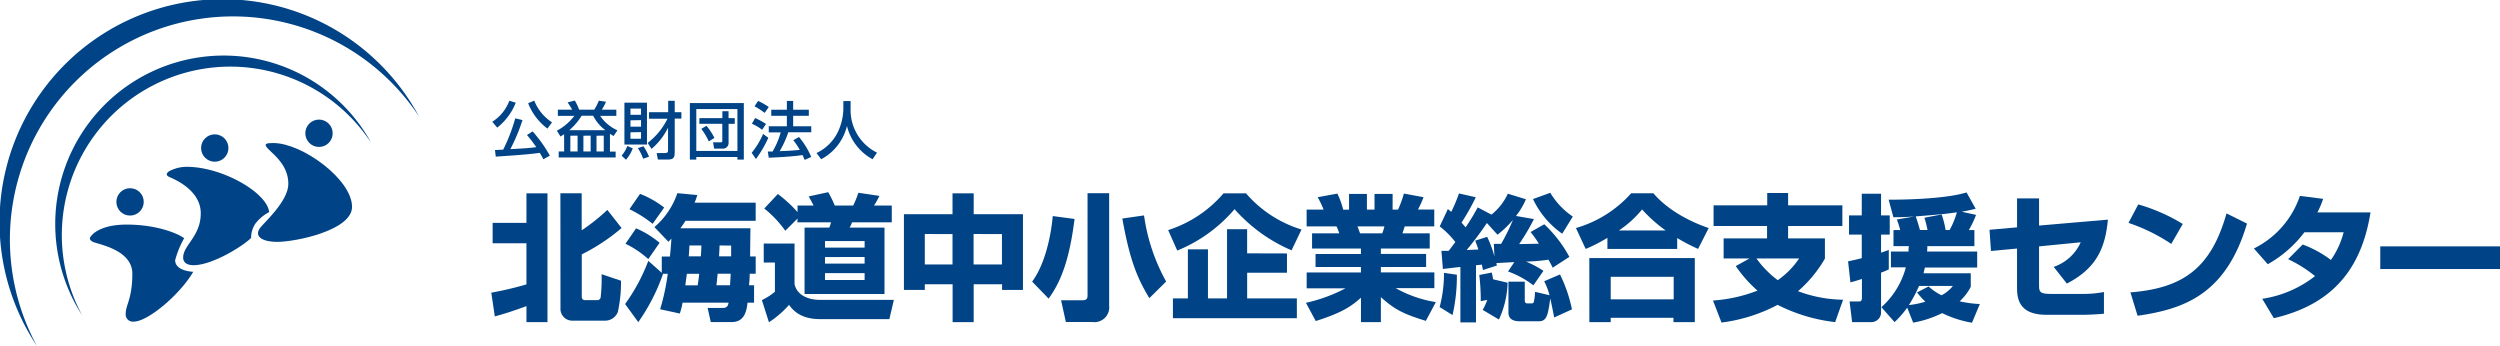
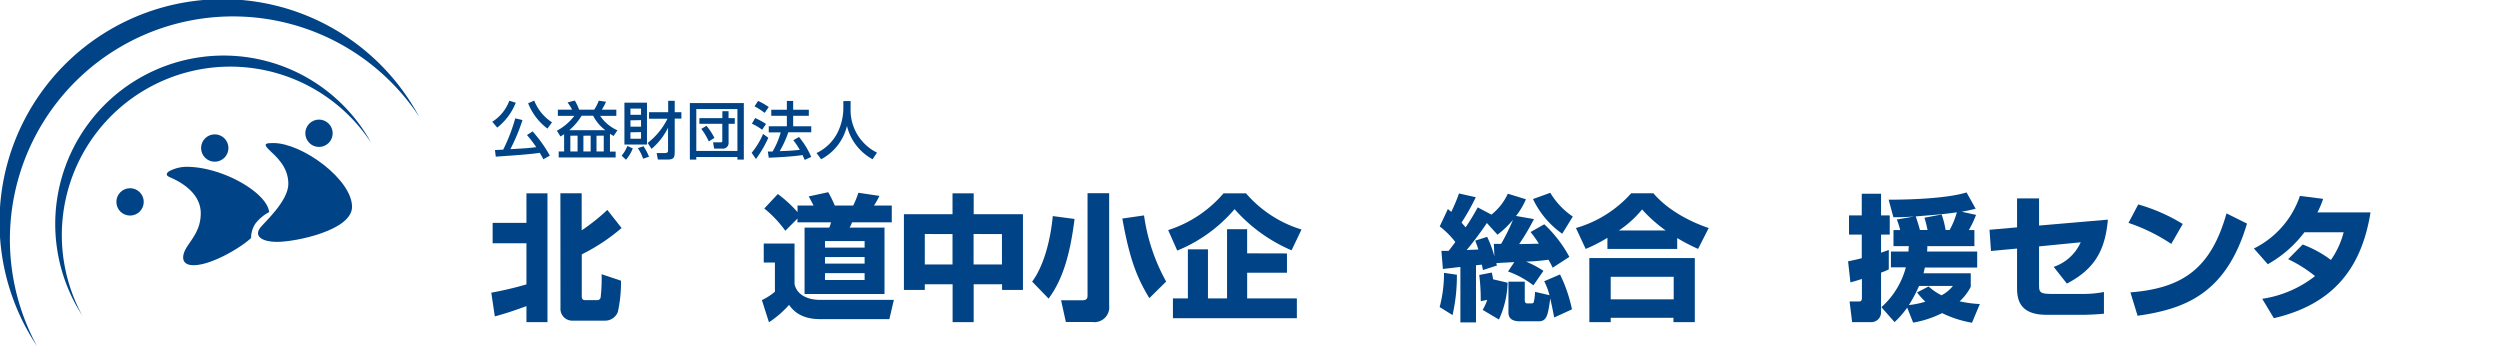
<svg xmlns="http://www.w3.org/2000/svg" width="410.03" height="56.764" viewBox="0 0 410.03 56.764">
  <g id="レイヤー_2" data-name="レイヤー 2" transform="translate(0.003 -0.002)">
    <path id="パス_1" data-name="パス 1" d="M19.364,7.92A36.587,36.587,0,0,1,68.731,19.11c-.249-.457-.5-.908-.778-1.359A36.589,36.589,0,1,0,5.229,55.442c.273.451.552.89.837,1.324A36.593,36.593,0,0,1,19.363,7.92Z" transform="translate(0)" fill="#004487" />
    <path id="パス_2" data-name="パス 2" d="M29.683,21.01A27.617,27.617,0,0,1,66.97,29.5c-.178-.332-.362-.665-.558-.991A27.623,27.623,0,0,0,19.057,56.961c.2.327.4.641.594.962A27.623,27.623,0,0,1,29.683,21.01Z" transform="translate(-6.14 -6.138)" fill="#004487" />
    <circle id="楕円形_1" data-name="楕円形 1" cx="2.244" cy="2.244" r="2.244" transform="translate(50.073 19.615)" fill="#004487" />
    <circle id="楕円形_2" data-name="楕円形 2" cx="2.244" cy="2.244" r="2.244" transform="translate(32.976 22.037)" fill="#004487" />
    <circle id="楕円形_3" data-name="楕円形 3" cx="2.244" cy="2.244" r="2.244" transform="translate(19.084 30.87)" fill="#004487" />
    <path id="パス_3" data-name="パス 3" d="M73.8,39.52c-1.187,0-1.781.077-.695,1.122s3.152,2.725,3.152,5.58-4.084,6.441-4.648,7.237c-1.063,1.478.594,2.274,2.778,2.274,3.1,0,12.318-1.9,12.318-5.747C86.711,45.5,78.536,39.52,73.8,39.52Z" transform="translate(-28.968 -16.058)" fill="#004487" />
    <path id="パス_4" data-name="パス 4" d="M49.346,46.09a6.091,6.091,0,0,0-2.968.772c-.338.3-.534.594.137.908.807.356,5.129,2.137,5.129,5.936s-2.885,5.23-2.885,7.26c0,.8.594,1.259,1.71,1.259,2.968,0,7.884-2.968,9.433-4.464a4.156,4.156,0,0,1,.718-2.375,6.9,6.9,0,0,1,2.244-1.87C62.519,50.311,55.169,46.09,49.346,46.09Z" transform="translate(-18.721 -18.728)" fill="#004487" />
-     <path id="パス_5" data-name="パス 5" d="M30.87,62.05c-4.2,0-5.557,1.532-5.824,1.852s-.38.635.285.98c.766.392,6.465,1.247,6.465,5.218,0,4.114-1.086,5.111-1.086,6.53a1.187,1.187,0,0,0,1.3,1.336c2.375,0,7.658-4.524,9.777-8.175,0,0-2.968-.071-2.968-1.906a15.559,15.559,0,0,1,1.478-3.6C38.92,63.3,35.394,62.05,30.87,62.05Z" transform="translate(-10.094 -25.213)" fill="#004487" />
    <path id="パス_6" data-name="パス 6" d="M139.853,28.144a9.748,9.748,0,0,1-3.039,4.084L136,31.267a6.928,6.928,0,0,0,2.8-3.449Zm4.53,9.273c-.166-.309-.291-.546-.594-1.057-2.024.327-6.94.594-7.213.635l-.137-1.092c.208,0,.944-.042,1.354-.065a28.835,28.835,0,0,0,1.977-5.129l1.187.279a30.948,30.948,0,0,1-1.989,4.773c2.28-.125,2.885-.16,4.245-.327a20.717,20.717,0,0,0-1.52-1.989l.926-.594a22.323,22.323,0,0,1,2.826,3.972Zm.665-5.028a9.581,9.581,0,0,1-3.164-4.156l1-.433a7.53,7.53,0,0,0,2.915,3.562Z" transform="translate(-55.265 -11.296)" fill="#004487" />
    <path id="パス_7" data-name="パス 7" d="M155.037,33.3c-.237.166-.38.237-.594.38l-.594-.95a8.9,8.9,0,0,0,2.867-2.44H154.01V29.276h2.345a10.586,10.586,0,0,0-.754-1.187l1.187-.309a8.127,8.127,0,0,1,.712,1.5h2.47a7.647,7.647,0,0,0,.754-1.478l1.187.178a10.325,10.325,0,0,1-.689,1.3H163.6v1.009h-2.654a6.643,6.643,0,0,0,2.838,2.375l-.635.932-.594-.356V36.15h.932v.962h-9.338v-.98h.89Zm6.768-.653a6.821,6.821,0,0,1-2.007-2.375h-1.888a10.091,10.091,0,0,1-2.024,2.375Zm-5.747.9v2.588h1.187V33.544Zm2.143,0v2.588h1.187V33.544Zm2.149,0v2.588h1.187V33.544Z" transform="translate(-62.518 -11.288)" fill="#004487" />
    <path id="パス_8" data-name="パス 8" d="M173.568,35.656a6.346,6.346,0,0,1-1.116,1.864l-.712-.677a5.342,5.342,0,0,0,.938-1.585Zm-1.371-7.5h3.7v6.863h-3.7Zm.991.974v1.015h1.733V29.126Zm0,1.923v1.039h1.733V31.02Zm0,1.965v1.057h1.733V32.985ZM175.32,35.3a9.125,9.125,0,0,1,.914,1.722l-.974.327a6.981,6.981,0,0,0-.861-1.733Zm.689-.54a11.345,11.345,0,0,0,3.253-3.972h-3.028V29.72h3.14V27.85h1.075v1.87h1.092v1.045h-1.092v5.307c0,1-.071,1.413-1.146,1.413h-1.621l-.2-1.063h1.276c.594,0,.594-.184.594-.594V32.267a10.881,10.881,0,0,1-2.707,3.473Z" transform="translate(-69.788 -11.316)" fill="#004487" />
    <path id="パス_9" data-name="パス 9" d="M190.59,28.47h8.851v9.273h-1.051v-.421h-6.744v.421H190.59Zm1.057,7.86h6.744V29.461h-6.744Zm.511-5.384h3.764V29.812h1.015v1.134h1.021v.932h-1.015v3.176a.926.926,0,0,1-1.033.89h-1.336l-.178-1.027h1.229c.243,0,.285-.083.285-.243v-2.8h-3.764Zm1.532,3.817a9.9,9.9,0,0,0-1.223-2.054l.849-.511a9.955,9.955,0,0,1,1.3,1.995Z" transform="translate(-77.448 -11.568)" fill="#004487" />
    <path id="パス_10" data-name="パス 10" d="M210.4,33.923a18.4,18.4,0,0,1-2.036,3.491l-.695-1.027a12.318,12.318,0,0,0,1.87-3.093Zm-2.161-3.235a12.33,12.33,0,0,1,1.781.974l-.635.95a8.507,8.507,0,0,0-1.68-.991Zm.481-2.808a11.873,11.873,0,0,1,1.751,1l-.677.962a11.28,11.28,0,0,0-1.656-1.075Zm4.957,5.141a16.14,16.14,0,0,1-1.413,3.1c1.187-.042,1.638-.047,3.295-.214a12.844,12.844,0,0,0-1.063-1.585l.932-.522a12.876,12.876,0,0,1,2.007,3.265l-1.069.493c-.131-.309-.226-.522-.356-.8-1.484.249-4.4.4-5.539.439l-.154-1.009h.778a13.275,13.275,0,0,0,1.336-3.14h-1.959V32.036h2.968v-1.71h-2.559v-1h2.559V27.88h1.033v1.443h2.57v1h-2.57v1.716h2.968v.985Z" transform="translate(-84.388 -11.328)" fill="#004487" />
    <path id="パス_11" data-name="パス 11" d="M229.989,27.92h1.187v1.235a7.783,7.783,0,0,0,4.328,7.225l-.724,1.086a8.507,8.507,0,0,1-4.2-5.462,8.388,8.388,0,0,1-4.233,5.462l-.76-1.021a7.421,7.421,0,0,0,3.473-3.4,9.149,9.149,0,0,0,.926-3.823Z" transform="translate(-91.67 -11.345)" fill="#004487" />
    <path id="パス_12" data-name="パス 12" d="M135.73,69.706a55.8,55.8,0,0,0,5.764-1.359V61.6H135.95V58.26h5.545V53.41h3.449V74.538h-3.449v-2.63c-2.161.8-3.384,1.187-5.188,1.692Zm11.333-16.3h3.491v6.073a32.128,32.128,0,0,0,4.209-3.348L157.1,59.1a31.463,31.463,0,0,1-6.53,4.322v6.863c0,.178,0,.641.516.641h1.935a.552.552,0,0,0,.647-.463,27.518,27.518,0,0,0,.154-3.787l3.182,1.069a22.886,22.886,0,0,1-.511,5.1,2.232,2.232,0,0,1-2,1.449H149.1a1.929,1.929,0,0,1-2.024-2.03Z" transform="translate(-55.155 -21.702)" fill="#004487" />
-     <path id="パス_13" data-name="パス 13" d="M178.447,72.408a36.534,36.534,0,0,0,1.247-5.812h-.849l.065.042a31.848,31.848,0,0,1-4.049,7.884L172.7,71.553a30.453,30.453,0,0,0,3.805-7.082l2.208,1.959V63.765h1.336c.131-1.264.2-2.137.243-2.939-.154.154-.178.2-.487.516l-2.3-2.41a12.585,12.585,0,0,0,3.764-5.562l3.271.309a11.227,11.227,0,0,1-.445,1.253h10.021V57.9H182.608c-.2.309-.38.594-.843,1.223h11.487c0,.647-.048,3.9-.048,4.63h.914v2.832h-.98c0,.594-.042,1.134-.113,1.888h.825v2.855h-1.069c-.131,1.11-.38,3.182-2.582,3.182h-3.449l-.516-2.315h2.5c.778,0,.867-.493.932-.867h-7.545a12.374,12.374,0,0,1-.445,1.781ZM174.5,59.134a15.352,15.352,0,0,1,3.853,2.375l-1.852,2.671a16.029,16.029,0,0,0-3.74-2.517Zm.647-5.652a15.749,15.749,0,0,1,3.96,2.244L177.218,58.4a19.923,19.923,0,0,0-3.805-2.4Zm9.463,15c.154-1.045.2-1.466.243-1.888h-2.024s-.113.8-.249,1.888Zm-1.359-6.53c-.047.932-.065,1.312-.113,1.781h1.983c.065-1,.089-1.377.089-1.781Zm4.63,4.63c-.065.594-.137,1.336-.2,1.888h2.226c.089-1.264.089-1.6.113-1.888Zm.309-4.63c0,.374-.065,1.49-.083,1.781h1.983V61.954Z" transform="translate(-70.178 -21.686)" fill="#004487" />
    <path id="パス_14" data-name="パス 14" d="M210.793,61.518h5.052v6.661c.4,1.823,2.25,2.582,4.156,2.582h12.134l-.736,3.158H220c-3.342,0-4.541-1.644-5.058-2.333a16.485,16.485,0,0,1-3.295,2.85L210.49,70.8a9.9,9.9,0,0,0,2.137-1.377V64.635h-1.834Zm5.545-4.1-2.007,2.007a18.469,18.469,0,0,0-3.449-3.651l2.226-2.375a21.425,21.425,0,0,1,3.229,2.968V55.285h2.63c-.38-.736-.427-.825-.8-1.49l3.206-.695a19.236,19.236,0,0,1,1.069,2.185h3.028a15.233,15.233,0,0,0,.843-2.09l3.455.511a12.752,12.752,0,0,1-.89,1.579h2.915v2.76h-6.512a7.026,7.026,0,0,1-.4.867H230.6V69.8H217.489V58.912h4.049a4.511,4.511,0,0,0,.291-.867h-5.521Zm4.5,3.7v1.069h6.5V61.12Zm0,2.624v1.069h6.5V63.726Zm0,2.63v1.134h6.5V66.374Z" transform="translate(-85.534 -21.577)" fill="#004487" />
    <path id="パス_15" data-name="パス 15" d="M249.73,56.835H257.7V53.41h3.473v3.425h8.08V69.26h-3.425v-.938H261.17v6.216h-3.455V68.322h-4.559v.938H249.73Zm3.425,3.253v4.987H257.7V60.089Zm8,0v4.987h4.654V60.089Z" transform="translate(-101.479 -21.702)" fill="#004487" />
    <path id="パス_16" data-name="パス 16" d="M292.112,57.6c-.76,6.126-2.054,10.092-4.256,13.06l-2.7-2.784c1.941-2.6,3.028-6.922,3.384-10.751Zm5.675-4.227V71.8a2.432,2.432,0,0,1-2.76,2.7h-4.34l-.784-3.562h3.473c.73,0,.867-.309.867-.778V53.37Zm6.59,17.216c-1.935-3.229-3.182-6.079-4.429-13.06l3.562-.511a31.029,31.029,0,0,0,3.627,10.846Z" transform="translate(-115.876 -21.686)" fill="#004487" />
    <path id="パス_17" data-name="パス 17" d="M342.977,62.76a26.186,26.186,0,0,1-9.35-6.75,24.477,24.477,0,0,1-9.4,6.791l-1.49-3.36a19.934,19.934,0,0,0,9.083-6.031H335.5a19.555,19.555,0,0,0,9.107,5.937Zm-.754.511v3.164h-6.53v4.209h8.151v3.247H323.518V70.644h2.452V62.6h3.295v8.044h3.129V59.3h3.295v3.954Z" transform="translate(-131.147 -21.702)" fill="#004487" />
-     <path id="パス_18" data-name="パス 18" d="M360.8,71.4a26.032,26.032,0,0,0,6.483-2.375h-6.364V66.416h8.9v-.89h-7.444V63.388h7.444V62.5h-8.014V60h4.452a5.936,5.936,0,0,0-.445-1.134h-4.9V56.11H363.7a15.043,15.043,0,0,0-.979-2.03l3.229-.594a12.663,12.663,0,0,1,.956,2.63h.962V53.545H370.8V56.11h1.247V53.545h2.968V56.11h.89a16.387,16.387,0,0,0,.956-2.63l3.229.594a18.417,18.417,0,0,1-.914,2.03h2.671v2.76h-4.844L376.633,60h4.47v2.493h-8.014v.89h7.421v2.137h-7.421v.89h8.774v2.582h-6.346a19.881,19.881,0,0,0,6.59,2.291l-1.644,3.075c-3.473-1.069-5.058-1.781-7.373-3.894v4.1h-3.265V70.559c-1.555,1.377-3,2.428-7.415,3.829Zm8.459-12.532c.071.178.356.98.427,1.134h3.627a7.127,7.127,0,0,0,.356-1.134Z" transform="translate(-146.613 -21.731)" fill="#004487" />
    <path id="パス_19" data-name="パス 19" d="M400.566,66.71a28.756,28.756,0,0,1-.712,6.613l-2.113-1.312a21.736,21.736,0,0,0,.712-5.616Zm-2.535-3.918h1.187c.38-.487,1.069-1.4,1.092-1.449a13.918,13.918,0,0,0-2.559-2.559l1.336-2.85c.22.178.285.22.552.469a25.391,25.391,0,0,0,1.27-3.028l2.76.623a37.261,37.261,0,0,1-2.339,4.156c.356.421.516.594.671.778a37.226,37.226,0,0,0,1.983-3.271l2.25,1.187a9.356,9.356,0,0,0,2.689-3.431l2.968.914a12.212,12.212,0,0,1-1.627,2.737l2.939.511a35.158,35.158,0,0,1-2.422,4.1c.463,0,2.422-.042,3.229-.065a17.278,17.278,0,0,0-1.359-1.912l2.25-1.27a20.962,20.962,0,0,1,4.114,5.343l-2.737,1.781c-.243-.511-.422-.843-.689-1.312a34.221,34.221,0,0,1-3.675.315,15.865,15.865,0,0,1,2.849,1.514l-1.65,2.375a15.174,15.174,0,0,0-4.155-2.274l1.027-1.538-2.939.16a2.439,2.439,0,0,0,.089.4l-2.3.742c0-.113-.154-.736-.178-.89l-.956.107v9.374h-2.559V65.44c-.267,0-2.63.315-2.873.315Zm7.5-2.3a17.266,17.266,0,0,1,1.187,3.212l-.089-2.054h1.187a32.27,32.27,0,0,0,1.947-3.936,16.2,16.2,0,0,1-2.535,2.428l-1.739-1.917a53.436,53.436,0,0,1-3.318,4.429c.873-.042,1.116-.042,1.917-.089-.154-.511-.315-.914-.51-1.449Zm-.736,11.98a9.132,9.132,0,0,0,.754-1.644l-1.069.22a33.989,33.989,0,0,0-.243-4.3l2.048-.4c.089.356.137.594.226,1.11l2.375.558a15.281,15.281,0,0,1-1.425,6.037Zm11.731,1.247c-.178-.908-.285-1.514-.641-3.117-.38,2.671-.534,3.74-1.894,3.74h-3.14c-.979,0-1.828-.332-1.828-1.425V67.844H411.7v2.968c0,.226,0,.594.4.594h.635c.2,0,.38,0,.445-.226a7.919,7.919,0,0,0,.2-1.668l2.375.552a11.192,11.192,0,0,0-.867-2.291l2.594-1.11a23.541,23.541,0,0,1,1.959,5.723Zm1.318-13.737a14.485,14.485,0,0,1-4.791-5.687l2.832-1.027a12.413,12.413,0,0,0,3.692,3.9Z" transform="translate(-161.623 -21.646)" fill="#004487" />
    <path id="パス_20" data-name="パス 20" d="M440.555,60.708a26.881,26.881,0,0,1-3.562,1.822l-1.6-3.431a19.268,19.268,0,0,0,9.059-5.7H448.1c2.968,3.514,7.771,5.272,9.065,5.7l-1.739,3.425A32.539,32.539,0,0,1,452,60.743v1.781H440.555Zm-2.968,3.318h17.3V74.534h-3.5v-.712H441.095v.712h-3.5Zm3.509,3.069v3.7h10.329V67.1Zm9.018-7.593a23.551,23.551,0,0,1-3.871-3.449,17.317,17.317,0,0,1-3.811,3.449Z" transform="translate(-176.922 -21.698)" fill="#004487" />
-     <path id="パス_21" data-name="パス 21" d="M479.246,64.063H475V60.768h7.124v-2.03h-8.774V55.354h8.8V53.33h3.425v2.024h8.9v3.384h-8.9v2.03h6.037v3.318a20.844,20.844,0,0,1-4.411,5.343,21.632,21.632,0,0,0,7.391,1.4l-1.3,3.675a27.854,27.854,0,0,1-9.439-2.832,26.808,26.808,0,0,1-9.2,2.9l-1.4-3.609a24.756,24.756,0,0,0,7.3-1.627,21.192,21.192,0,0,1-3.562-4.025Zm1.134,0a16.16,16.16,0,0,0,3.5,3.562,13.524,13.524,0,0,0,3.5-3.562Z" transform="translate(-192.307 -21.67)" fill="#004487" />
    <path id="パス_22" data-name="パス 22" d="M510.58,64.467c.552-.113,1.134-.226,2.244-.516V60.08h-2.09V56.94h2.09V53.378h3.164V56.94h1.425v3.14h-1.425v2.968c.736-.243.89-.315,1.27-.445v3.182a9.609,9.609,0,0,1-1.27.534v6.542a1.591,1.591,0,0,1-1.6,1.579h-3.146l-.416-3.384h1.49c.315,0,.534-.065.534-.594v-3.1c-1.187.38-1.466.445-1.888.558Zm20.991-7.617a16.789,16.789,0,0,1-1.187,2.493h.914v2.63h-7.717a8.279,8.279,0,0,1-.042.89h8.216v2.624h-8.578c-.154.647-.178.76-.22.938H530.7v2.226a8.488,8.488,0,0,1-1.823,2.375,18.776,18.776,0,0,0,3.313.445l-1.288,3.069a18.236,18.236,0,0,1-4.9-1.579,17.138,17.138,0,0,1-4.749,1.561l-.974-2.458a16.362,16.362,0,0,1-2.072,2.375l-2.161-2.452a13.292,13.292,0,0,0,4.007-6.53h-2.446V62.864h2.891a5.416,5.416,0,0,1,.047-.89h-2.517v-2.63h1.1a12.473,12.473,0,0,0-.558-1.739l2.849-.487c-1.917.131-2.671.113-3.408.113l-.778-2.873c4.072,0,9.659-.243,12.781-1.187l1.49,2.671c-.534.137-.89.226-2.291.493ZM522.221,68.5a22.19,22.19,0,0,1-1.668,3.14,13.832,13.832,0,0,0,2.7-.558,12.143,12.143,0,0,1-1.359-1.514l1.894-.98a9.268,9.268,0,0,0,2.113,1.449,5.63,5.63,0,0,0,1.87-1.538Zm5.01-9.172a12.951,12.951,0,0,0,1.187-2.9c-2,.291-3.093.38-6.744.671.107.291.463,1.359.689,2.226h1.247a17.144,17.144,0,0,0-.511-2.007l2.826-.534a14.365,14.365,0,0,1,.647,2.541Z" transform="translate(-207.476 -21.605)" fill="#004487" />
    <path id="パス_23" data-name="パス 23" d="M569.068,58.3c-.445,4.987-2.119,8.086-6.726,10.49l-2.161-2.743a7.49,7.49,0,0,0,4.429-4.031l-6.833.671v6.257c0,1.187.065,1.538,2.007,1.538h5.165a17.257,17.257,0,0,0,3.473-.315v3.562c-.8.089-2.517.178-3.366.178h-6.073c-4.749,0-4.814-2.968-4.814-4.583V63.042l-4.274.4-.243-3.479,4.518-.4V54.82h3.609v4.452Z" transform="translate(-223.352 -22.275)" fill="#004487" />
    <path id="パス_24" data-name="パス 24" d="M595.067,62.957a29.43,29.43,0,0,0-7.017-3.449l1.6-3.028a29.189,29.189,0,0,1,7.3,3.206Zm-6.7,7.949c8.661-.689,13.221-3.983,15.761-12.953l3.36,1.668c-3.437,11.624-10.33,14.028-17.946,15.12Z" transform="translate(-238.956 -22.95)" fill="#004487" />
    <path id="パス_25" data-name="パス 25" d="M630.7,62.093a18.4,18.4,0,0,1,4.63,2.535,13.919,13.919,0,0,0,2.09-4.541h-6.435a19.5,19.5,0,0,1-6.008,5.242L622.7,62.746a14.962,14.962,0,0,0,7.551-8.626l3.805.487a15.1,15.1,0,0,1-.938,2.226h8.709c-1.538,9.6-6.53,15.168-15.856,17.346L624.065,71a18.456,18.456,0,0,0,8.661-3.722,21.406,21.406,0,0,0-4.411-2.778Z" transform="translate(-253.036 -21.991)" fill="#004487" />
-     <path id="パス_26" data-name="パス 26" d="M677.248,68.07v3.716H657.61V68.07Z" transform="translate(-267.221 -27.66)" fill="#004487" />
  </g>
</svg>